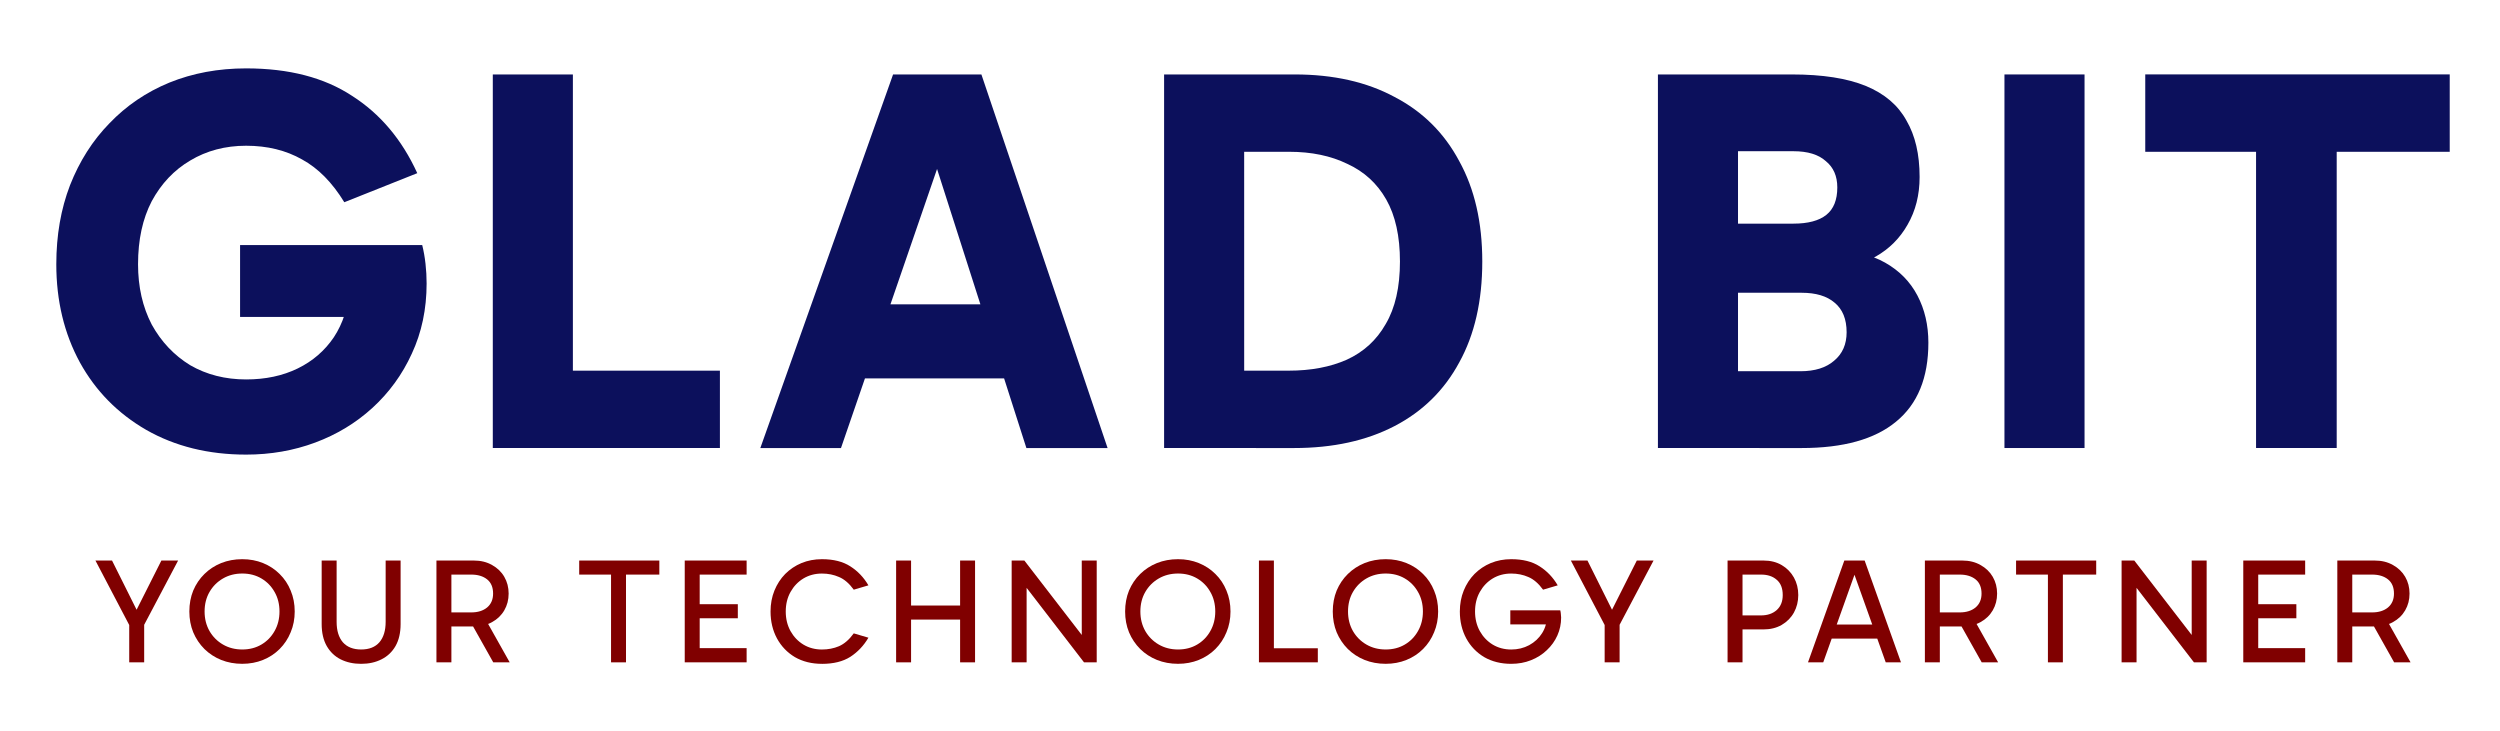
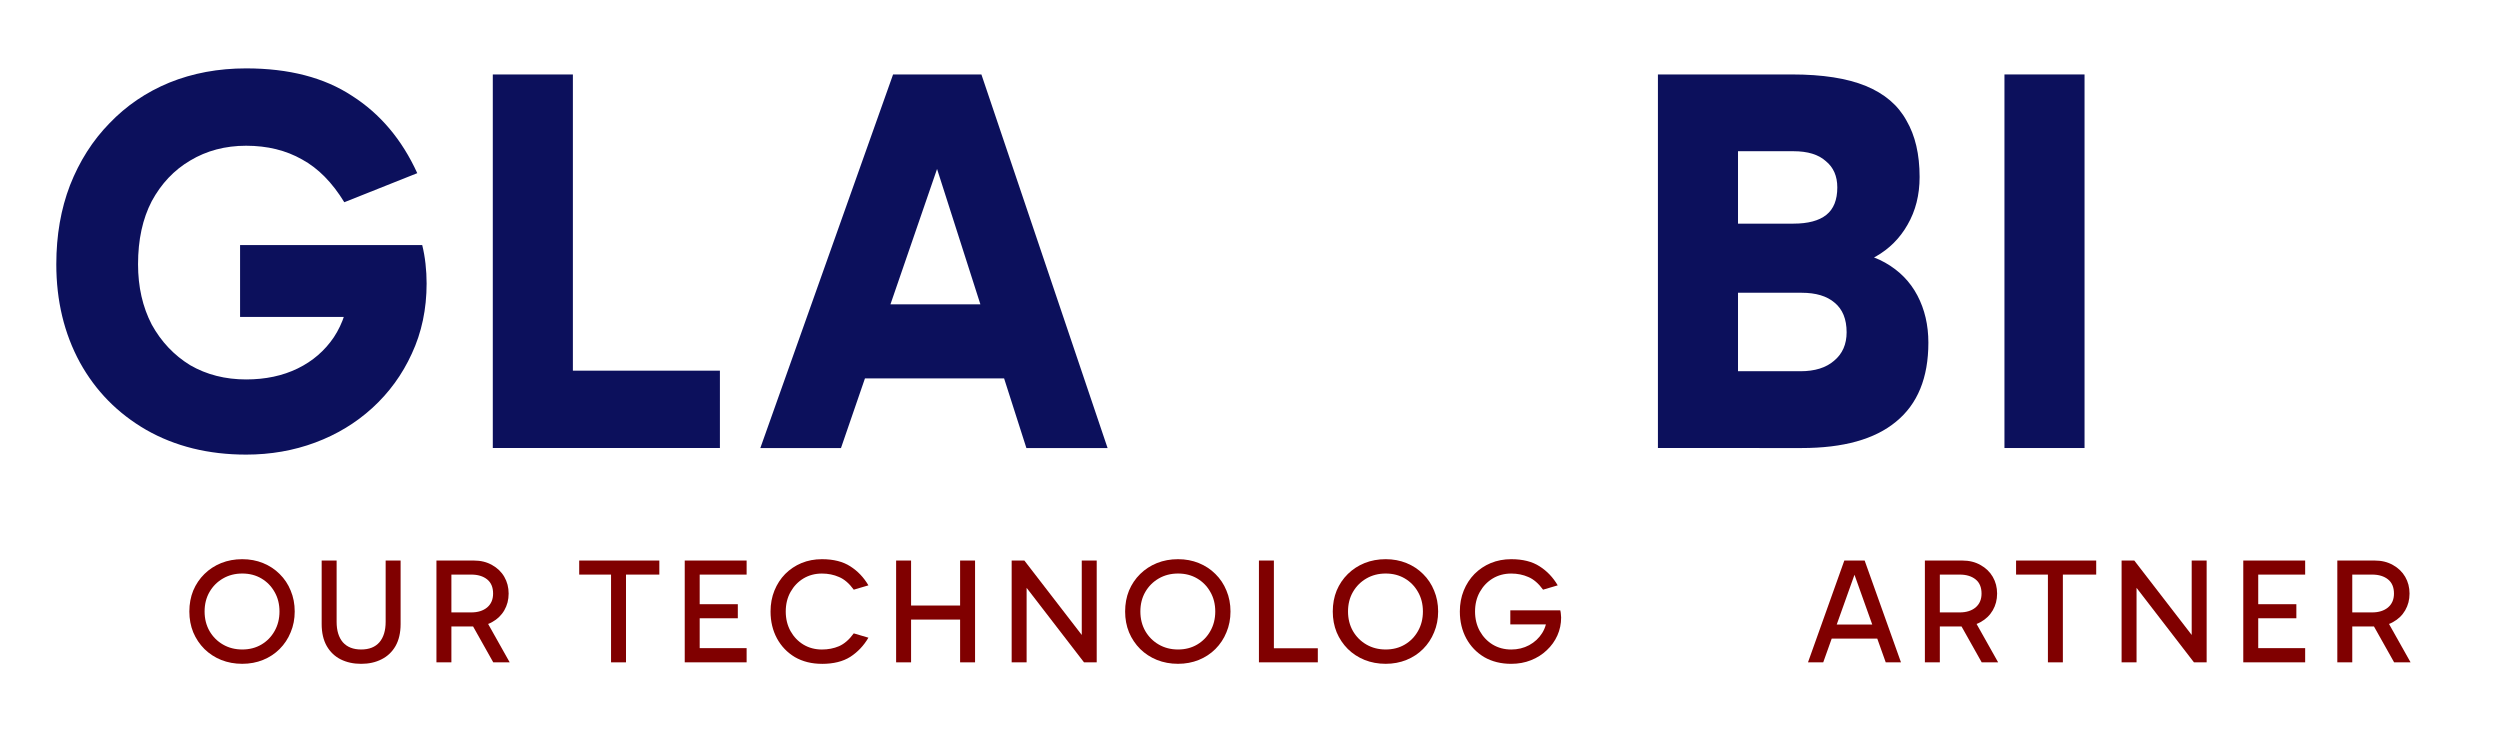
<svg xmlns="http://www.w3.org/2000/svg" width="55.757mm" height="16.313mm" viewBox="0 0 55.757 16.313" version="1.1" id="svg45604">
  <defs id="defs45601" />
  <g id="layer1">
    <g id="g45525" transform="translate(-261.046,-232.614)">
      <g id="g21142-6" transform="matrix(0.503,0,0,0.503,150.844,222.895)">
        <rect style="opacity:0.99;fill:none;fill-opacity:1;stroke:none;stroke-width:1.323;stroke-miterlimit:4;stroke-dasharray:none;stroke-opacity:1" id="rect17192-8" width="110.903" height="32.447" x="219.196" y="19.332" />
        <path d="m 230.002,39.479 q -2.505,0 -4.427,-1.095 -1.897,-1.095 -2.943,-2.992 -1.046,-1.922 -1.046,-4.354 0,-1.922 0.608,-3.503 0.632,-1.605 1.751,-2.749 1.119,-1.168 2.651,-1.8 1.557,-0.632 3.405,-0.632 2.846,0 4.695,1.216 1.873,1.192 2.895,3.43 l -3.235,1.289 q -0.803,-1.314 -1.873,-1.897 -1.07,-0.608 -2.481,-0.608 -1.386,0 -2.481,0.657 -1.07,0.632 -1.703,1.8 -0.608,1.168 -0.608,2.797 0,1.508 0.608,2.676 0.632,1.143 1.703,1.8 1.095,0.632 2.481,0.632 1.289,0 2.286,-0.486 0.997,-0.486 1.605,-1.386 0.608,-0.924 0.681,-2.141 l 1.022,1.241 h -5.862 v -3.186 h 8.076 q 0.097,0.389 0.146,0.827 0.049,0.438 0.049,0.876 0,1.703 -0.657,3.113 -0.632,1.386 -1.751,2.408 -1.095,0.997 -2.53,1.532 -1.435,0.535 -3.065,0.535 z" style="font-weight:bold;font-size:25.4px;line-height:1.25;font-family:Gabarito;-inkscape-font-specification:'Gabarito Bold';letter-spacing:1.058px;fill:#0c105c;fill-opacity:1;stroke-width:1.267" id="path9257-5-9" />
        <path d="M 251.01,39.187 H 240.94 V 22.623 h 3.551 v 14.473 l -0.9,-1.338 h 7.419 z" style="font-weight:bold;font-size:25.4px;line-height:1.25;font-family:Gabarito;-inkscape-font-specification:'Gabarito Bold';letter-spacing:1.058px;fill:#0c105c;fill-opacity:1;stroke-width:1.267" id="path9259-6-2" />
        <path d="m 256.426,32.815 h 7.784 v 3.284 h -7.784 z m -3.624,6.373 5.886,-16.565 h 3.916 l 5.595,16.565 h -3.6 l -4.524,-14.132 h 1.168 l -4.865,14.132 z" style="font-weight:bold;font-size:25.4px;line-height:1.25;font-family:Gabarito;-inkscape-font-specification:'Gabarito Bold';letter-spacing:1.058px;fill:#0c105c;fill-opacity:1;stroke-width:1.267" id="path9261-2-6" />
-         <path d="M 270.705,39.187 V 22.623 h 5.789 q 2.578,0 4.427,0.997 1.873,0.973 2.87,2.846 1.022,1.849 1.022,4.451 0,2.627 -1.022,4.476 -0.997,1.849 -2.87,2.822 -1.873,0.973 -4.451,0.973 z m 3.551,-2.092 -1.411,-1.338 h 3.381 q 1.484,0 2.578,-0.486 1.119,-0.511 1.727,-1.581 0.632,-1.07 0.632,-2.773 0,-1.678 -0.608,-2.749 -0.608,-1.07 -1.727,-1.581 -1.095,-0.535 -2.578,-0.535 h -3.576 l 1.581,-1.046 z" style="font-weight:bold;font-size:25.4px;line-height:1.25;font-family:Gabarito;-inkscape-font-specification:'Gabarito Bold';letter-spacing:1.058px;fill:#0c105c;fill-opacity:1;stroke-width:1.267" id="path9263-9-6" />
        <path d="M 292.601,39.187 V 22.623 h 5.935 q 2.043,0 3.284,0.511 1.241,0.511 1.8,1.532 0.584,0.997 0.584,2.505 0,1.192 -0.535,2.116 -0.511,0.9 -1.411,1.411 -0.9,0.511 -2.043,0.511 l 0.073,-0.778 q 1.435,0 2.384,0.535 0.949,0.535 1.435,1.459 0.486,0.924 0.486,2.092 0,2.335 -1.435,3.503 -1.411,1.168 -4.184,1.168 z m 3.551,-14.74 v 12.746 l -1.265,-1.411 h 4.038 q 0.949,0 1.484,-0.462 0.559,-0.462 0.559,-1.265 0,-0.876 -0.535,-1.314 -0.511,-0.438 -1.459,-0.438 h -4.086 v -3.065 h 3.722 q 0.973,0 1.459,-0.389 0.486,-0.389 0.486,-1.216 0,-0.754 -0.511,-1.168 -0.486,-0.438 -1.435,-0.438 h -3.624 z" style="font-weight:bold;font-size:25.4px;line-height:1.25;font-family:Gabarito;-inkscape-font-specification:'Gabarito Bold';letter-spacing:1.058px;fill:#0c105c;fill-opacity:1;stroke-width:1.267" id="path9265-1-4" />
        <path d="m 311.517,39.187 h -3.551 V 22.623 h 3.551 z" style="font-weight:bold;font-size:25.4px;line-height:1.25;font-family:Gabarito;-inkscape-font-specification:'Gabarito Bold';letter-spacing:1.058px;fill:#0c105c;fill-opacity:1;stroke-width:1.267" id="path9267-2-9" />
-         <path d="M 319.122,39.187 V 24.301 h 3.576 V 39.187 Z M 314.209,26.052 v -3.43 h 13.5 v 3.43 z" style="font-weight:bold;font-size:25.4px;line-height:1.25;font-family:Gabarito;-inkscape-font-specification:'Gabarito Bold';letter-spacing:1.058px;fill:#0c105c;fill-opacity:1;stroke-width:1.267" id="path9269-7-5" />
-         <path d="m 225.357,46.781 h -0.424 l 1.312,-2.605 h 0.742 l -1.604,3.036 0.099,-0.57 v 2.048 h -0.663 v -2.048 l 0.093,0.57 -1.591,-3.036 h 0.736 z" style="font-size:6.921px;line-height:1.25;font-family:Gabarito;-inkscape-font-specification:Gabarito;letter-spacing:0.519px;fill:#800000;stroke-width:0.166" id="path17017-0-0" />
        <path d="m 227.485,46.436 q 0,-0.504 0.172,-0.928 0.179,-0.424 0.497,-0.736 0.318,-0.312 0.742,-0.484 0.431,-0.172 0.935,-0.172 0.497,0 0.921,0.172 0.424,0.172 0.736,0.484 0.318,0.312 0.49,0.736 0.179,0.424 0.179,0.928 0,0.497 -0.179,0.921 -0.172,0.424 -0.49,0.742 -0.312,0.312 -0.736,0.484 -0.424,0.172 -0.921,0.172 -0.504,0 -0.935,-0.172 -0.424,-0.172 -0.742,-0.484 -0.318,-0.318 -0.497,-0.742 -0.172,-0.424 -0.172,-0.921 z m 0.676,0 q 0,0.484 0.219,0.868 0.219,0.378 0.597,0.597 0.378,0.219 0.855,0.219 0.477,0 0.848,-0.219 0.371,-0.219 0.583,-0.597 0.219,-0.384 0.219,-0.868 0,-0.49 -0.219,-0.868 -0.212,-0.378 -0.583,-0.597 -0.371,-0.219 -0.848,-0.219 -0.477,0 -0.855,0.219 -0.378,0.219 -0.597,0.597 -0.219,0.378 -0.219,0.868 z" style="font-size:6.921px;line-height:1.25;font-family:Gabarito;-inkscape-font-specification:Gabarito;letter-spacing:0.519px;fill:#800000;stroke-width:0.166" id="path17019-9-4" />
        <path d="m 235.101,48.756 q -0.51,0 -0.908,-0.199 -0.391,-0.199 -0.616,-0.59 -0.225,-0.398 -0.225,-0.974 v -2.817 h 0.663 v 2.718 q 0,0.583 0.278,0.908 0.285,0.318 0.809,0.318 0.53,0 0.809,-0.318 0.278,-0.325 0.278,-0.908 v -2.718 h 0.663 v 2.817 q 0,0.577 -0.225,0.974 -0.225,0.391 -0.623,0.59 -0.391,0.199 -0.901,0.199 z" style="font-size:6.921px;line-height:1.25;font-family:Gabarito;-inkscape-font-specification:Gabarito;letter-spacing:0.519px;fill:#800000;stroke-width:0.166" id="path17021-3-8" />
        <path d="m 238.441,48.69 v -4.514 h 1.657 q 0.464,0 0.809,0.199 0.351,0.192 0.543,0.524 0.192,0.331 0.192,0.742 0,0.411 -0.192,0.742 -0.192,0.331 -0.543,0.524 -0.345,0.192 -0.809,0.192 h -1.114 v -0.623 h 1.001 q 0.437,0 0.703,-0.219 0.265,-0.225 0.265,-0.616 0,-0.418 -0.265,-0.63 -0.265,-0.212 -0.703,-0.212 h -1.007 l 0.126,-0.152 v 4.043 z m 2.519,0 -1.054,-1.876 h 0.729 l 1.054,1.876 z" style="font-size:6.921px;line-height:1.25;font-family:Gabarito;-inkscape-font-specification:Gabarito;letter-spacing:0.519px;fill:#800000;stroke-width:0.166" id="path17023-6-7" />
        <path d="m 246.183,48.69 v -4.017 h 0.663 v 4.017 z m -1.412,-3.891 v -0.623 h 3.553 v 0.623 z" style="font-size:6.921px;line-height:1.25;font-family:Gabarito;-inkscape-font-specification:Gabarito;letter-spacing:0.519px;fill:#800000;stroke-width:0.166" id="path17025-0-1" />
        <path d="m 249.981,46.735 v -0.623 h 1.823 v 0.623 z m -0.02,-1.935 0.152,-0.212 v 3.579 l -0.186,-0.106 h 2.267 v 0.63 h -2.744 v -4.514 h 2.744 v 0.623 z" style="font-size:6.921px;line-height:1.25;font-family:Gabarito;-inkscape-font-specification:Gabarito;letter-spacing:0.519px;fill:#800000;stroke-width:0.166" id="path17027-6-7" />
        <path d="m 255.535,48.756 q -0.683,0 -1.2,-0.298 -0.51,-0.305 -0.795,-0.829 -0.285,-0.53 -0.285,-1.193 0,-0.504 0.172,-0.928 0.172,-0.424 0.477,-0.736 0.312,-0.312 0.722,-0.484 0.418,-0.172 0.908,-0.172 0.769,0 1.259,0.318 0.49,0.312 0.802,0.842 l -0.65,0.192 q -0.305,-0.418 -0.656,-0.563 -0.345,-0.152 -0.756,-0.152 -0.457,0 -0.822,0.219 -0.358,0.219 -0.57,0.597 -0.212,0.378 -0.212,0.868 0,0.484 0.212,0.868 0.212,0.378 0.57,0.597 0.365,0.219 0.822,0.219 0.411,0 0.756,-0.146 0.351,-0.152 0.656,-0.57 l 0.65,0.192 q -0.312,0.53 -0.802,0.848 -0.49,0.312 -1.259,0.312 z" style="font-size:6.921px;line-height:1.25;font-family:Gabarito;-inkscape-font-specification:Gabarito;letter-spacing:0.519px;fill:#800000;stroke-width:0.166" id="path17029-2-2" />
        <path d="m 261.66,48.69 v -4.514 h 0.663 v 4.514 z m -2.837,0 v -4.514 h 0.663 v 4.514 z m 0.437,-1.896 v -0.623 h 2.598 v 0.623 z" style="font-size:6.921px;line-height:1.25;font-family:Gabarito;-inkscape-font-specification:Gabarito;letter-spacing:0.519px;fill:#800000;stroke-width:0.166" id="path17031-6-7" />
        <path d="m 267.154,48.69 -2.916,-3.785 0.371,-0.106 v 3.891 h -0.663 v -4.514 h 0.563 l 2.817,3.652 h -0.272 v -3.652 h 0.663 v 4.514 z" style="font-size:6.921px;line-height:1.25;font-family:Gabarito;-inkscape-font-specification:Gabarito;letter-spacing:0.519px;fill:#800000;stroke-width:0.166" id="path17033-1-2" />
        <path d="m 268.977,46.436 q 0,-0.504 0.172,-0.928 0.179,-0.424 0.497,-0.736 0.318,-0.312 0.742,-0.484 0.431,-0.172 0.935,-0.172 0.497,0 0.921,0.172 0.424,0.172 0.736,0.484 0.318,0.312 0.49,0.736 0.179,0.424 0.179,0.928 0,0.497 -0.179,0.921 -0.172,0.424 -0.49,0.742 -0.312,0.312 -0.736,0.484 -0.424,0.172 -0.921,0.172 -0.504,0 -0.935,-0.172 -0.424,-0.172 -0.742,-0.484 -0.318,-0.318 -0.497,-0.742 -0.172,-0.424 -0.172,-0.921 z m 0.676,0 q 0,0.484 0.219,0.868 0.219,0.378 0.597,0.597 0.378,0.219 0.855,0.219 0.477,0 0.848,-0.219 0.371,-0.219 0.583,-0.597 0.219,-0.384 0.219,-0.868 0,-0.49 -0.219,-0.868 -0.212,-0.378 -0.583,-0.597 -0.371,-0.219 -0.848,-0.219 -0.477,0 -0.855,0.219 -0.378,0.219 -0.597,0.597 -0.219,0.378 -0.219,0.868 z" style="font-size:6.921px;line-height:1.25;font-family:Gabarito;-inkscape-font-specification:Gabarito;letter-spacing:0.519px;fill:#800000;stroke-width:0.166" id="path17035-8-2" />
        <path d="m 277.521,48.69 h -2.611 v -4.514 h 0.663 v 3.984 l -0.08,-0.093 h 2.028 z" style="font-size:6.921px;line-height:1.25;font-family:Gabarito;-inkscape-font-specification:Gabarito;letter-spacing:0.519px;fill:#800000;stroke-width:0.166" id="path17037-7-6" />
        <path d="m 278.184,46.436 q 0,-0.504 0.172,-0.928 0.179,-0.424 0.497,-0.736 0.318,-0.312 0.742,-0.484 0.431,-0.172 0.935,-0.172 0.497,0 0.921,0.172 0.424,0.172 0.736,0.484 0.318,0.312 0.49,0.736 0.179,0.424 0.179,0.928 0,0.497 -0.179,0.921 -0.172,0.424 -0.49,0.742 -0.312,0.312 -0.736,0.484 -0.424,0.172 -0.921,0.172 -0.504,0 -0.935,-0.172 -0.424,-0.172 -0.742,-0.484 -0.318,-0.318 -0.497,-0.742 -0.172,-0.424 -0.172,-0.921 z m 0.676,0 q 0,0.484 0.219,0.868 0.219,0.378 0.597,0.597 0.378,0.219 0.855,0.219 0.477,0 0.848,-0.219 0.371,-0.219 0.583,-0.597 0.219,-0.384 0.219,-0.868 0,-0.49 -0.219,-0.868 -0.212,-0.378 -0.583,-0.597 -0.371,-0.219 -0.848,-0.219 -0.477,0 -0.855,0.219 -0.378,0.219 -0.597,0.597 -0.219,0.378 -0.219,0.868 z" style="font-size:6.921px;line-height:1.25;font-family:Gabarito;-inkscape-font-specification:Gabarito;letter-spacing:0.519px;fill:#800000;stroke-width:0.166" id="path17039-9-1" />
        <path d="m 286.098,48.756 q -0.683,0 -1.2,-0.298 -0.51,-0.305 -0.795,-0.829 -0.285,-0.53 -0.285,-1.193 0,-0.504 0.172,-0.928 0.172,-0.424 0.477,-0.736 0.312,-0.312 0.722,-0.484 0.418,-0.172 0.908,-0.172 0.769,0 1.259,0.318 0.49,0.312 0.802,0.842 l -0.65,0.192 q -0.305,-0.418 -0.656,-0.563 -0.345,-0.152 -0.756,-0.152 -0.457,0 -0.822,0.219 -0.358,0.219 -0.57,0.597 -0.212,0.378 -0.212,0.868 0,0.484 0.212,0.868 0.212,0.378 0.57,0.597 0.365,0.219 0.822,0.219 0.437,0 0.795,-0.192 0.365,-0.199 0.577,-0.537 0.212,-0.338 0.212,-0.769 l 0.099,0.384 h -1.723 v -0.623 h 2.214 q 0.02,0.066 0.026,0.152 0.013,0.086 0.013,0.166 0,0.424 -0.166,0.795 -0.166,0.371 -0.471,0.656 -0.298,0.285 -0.703,0.444 -0.398,0.159 -0.875,0.159 z" style="font-size:6.921px;line-height:1.25;font-family:Gabarito;-inkscape-font-specification:Gabarito;letter-spacing:0.519px;fill:#800000;stroke-width:0.166" id="path17041-2-0" />
-         <path d="m 290.777,46.781 h -0.424 l 1.312,-2.605 h 0.742 l -1.604,3.036 0.099,-0.57 v 2.048 h -0.663 v -2.048 l 0.093,0.57 -1.591,-3.036 h 0.736 z" style="font-size:6.921px;line-height:1.25;font-family:Gabarito;-inkscape-font-specification:Gabarito;letter-spacing:0.519px;fill:#800000;stroke-width:0.166" id="path17043-0-6" />
-         <path d="m 296.232,46.609 h 0.935 q 0.437,0 0.703,-0.239 0.265,-0.239 0.265,-0.663 0,-0.451 -0.265,-0.676 -0.259,-0.232 -0.696,-0.232 h -0.941 l 0.119,-0.152 v 4.043 h -0.663 v -4.514 h 1.597 q 0.464,0 0.809,0.205 0.345,0.205 0.537,0.55 0.192,0.345 0.192,0.775 0,0.424 -0.192,0.775 -0.192,0.345 -0.544,0.55 -0.345,0.199 -0.809,0.199 h -1.047 z" style="font-size:6.921px;line-height:1.25;font-family:Gabarito;-inkscape-font-specification:Gabarito;letter-spacing:0.519px;fill:#800000;stroke-width:0.166" id="path17045-2-1" />
        <path d="m 300.103,47.013 h 2.433 v 0.623 h -2.433 z m -0.848,1.677 1.611,-4.514 h 0.901 l 1.611,4.514 h -0.676 l -1.445,-4.05 h 0.119 l -1.445,4.05 z" style="font-size:6.921px;line-height:1.25;font-family:Gabarito;-inkscape-font-specification:Gabarito;letter-spacing:0.519px;fill:#800000;stroke-width:0.166" id="path17047-3-5" />
        <path d="m 304.438,48.69 v -4.514 h 1.657 q 0.464,0 0.809,0.199 0.351,0.192 0.544,0.524 0.192,0.331 0.192,0.742 0,0.411 -0.192,0.742 -0.192,0.331 -0.544,0.524 -0.345,0.192 -0.809,0.192 h -1.114 v -0.623 h 1.001 q 0.437,0 0.703,-0.219 0.265,-0.225 0.265,-0.616 0,-0.418 -0.265,-0.63 -0.265,-0.212 -0.703,-0.212 h -1.007 l 0.126,-0.152 v 4.043 z m 2.519,0 -1.054,-1.876 h 0.729 l 1.054,1.876 z" style="font-size:6.921px;line-height:1.25;font-family:Gabarito;-inkscape-font-specification:Gabarito;letter-spacing:0.519px;fill:#800000;stroke-width:0.166" id="path17049-7-9" />
        <path d="m 309.893,48.69 v -4.017 h 0.663 v 4.017 z m -1.412,-3.891 v -0.623 h 3.553 v 0.623 z" style="font-size:6.921px;line-height:1.25;font-family:Gabarito;-inkscape-font-specification:Gabarito;letter-spacing:0.519px;fill:#800000;stroke-width:0.166" id="path17051-5-4" />
        <path d="m 316.368,48.69 -2.916,-3.785 0.371,-0.106 v 3.891 h -0.663 v -4.514 h 0.563 l 2.817,3.652 h -0.272 v -3.652 h 0.663 v 4.514 z" style="font-size:6.921px;line-height:1.25;font-family:Gabarito;-inkscape-font-specification:Gabarito;letter-spacing:0.519px;fill:#800000;stroke-width:0.166" id="path17053-9-9" />
        <path d="m 319.086,46.735 v -0.623 h 1.823 v 0.623 z m -0.02,-1.935 0.152,-0.212 v 3.579 l -0.186,-0.106 h 2.267 v 0.63 h -2.744 v -4.514 h 2.744 v 0.623 z" style="font-size:6.921px;line-height:1.25;font-family:Gabarito;-inkscape-font-specification:Gabarito;letter-spacing:0.519px;fill:#800000;stroke-width:0.166" id="path17055-2-0" />
        <path d="m 322.725,48.69 v -4.514 h 1.657 q 0.464,0 0.809,0.199 0.351,0.192 0.544,0.524 0.192,0.331 0.192,0.742 0,0.411 -0.192,0.742 -0.192,0.331 -0.544,0.524 -0.345,0.192 -0.809,0.192 h -1.114 v -0.623 h 1.001 q 0.437,0 0.703,-0.219 0.265,-0.225 0.265,-0.616 0,-0.418 -0.265,-0.63 -0.265,-0.212 -0.703,-0.212 h -1.007 l 0.126,-0.152 v 4.043 z m 2.519,0 -1.054,-1.876 h 0.729 l 1.054,1.876 z" style="font-size:6.921px;line-height:1.25;font-family:Gabarito;-inkscape-font-specification:Gabarito;letter-spacing:0.519px;fill:#800000;stroke-width:0.166" id="path17057-2-9" />
      </g>
    </g>
  </g>
</svg>